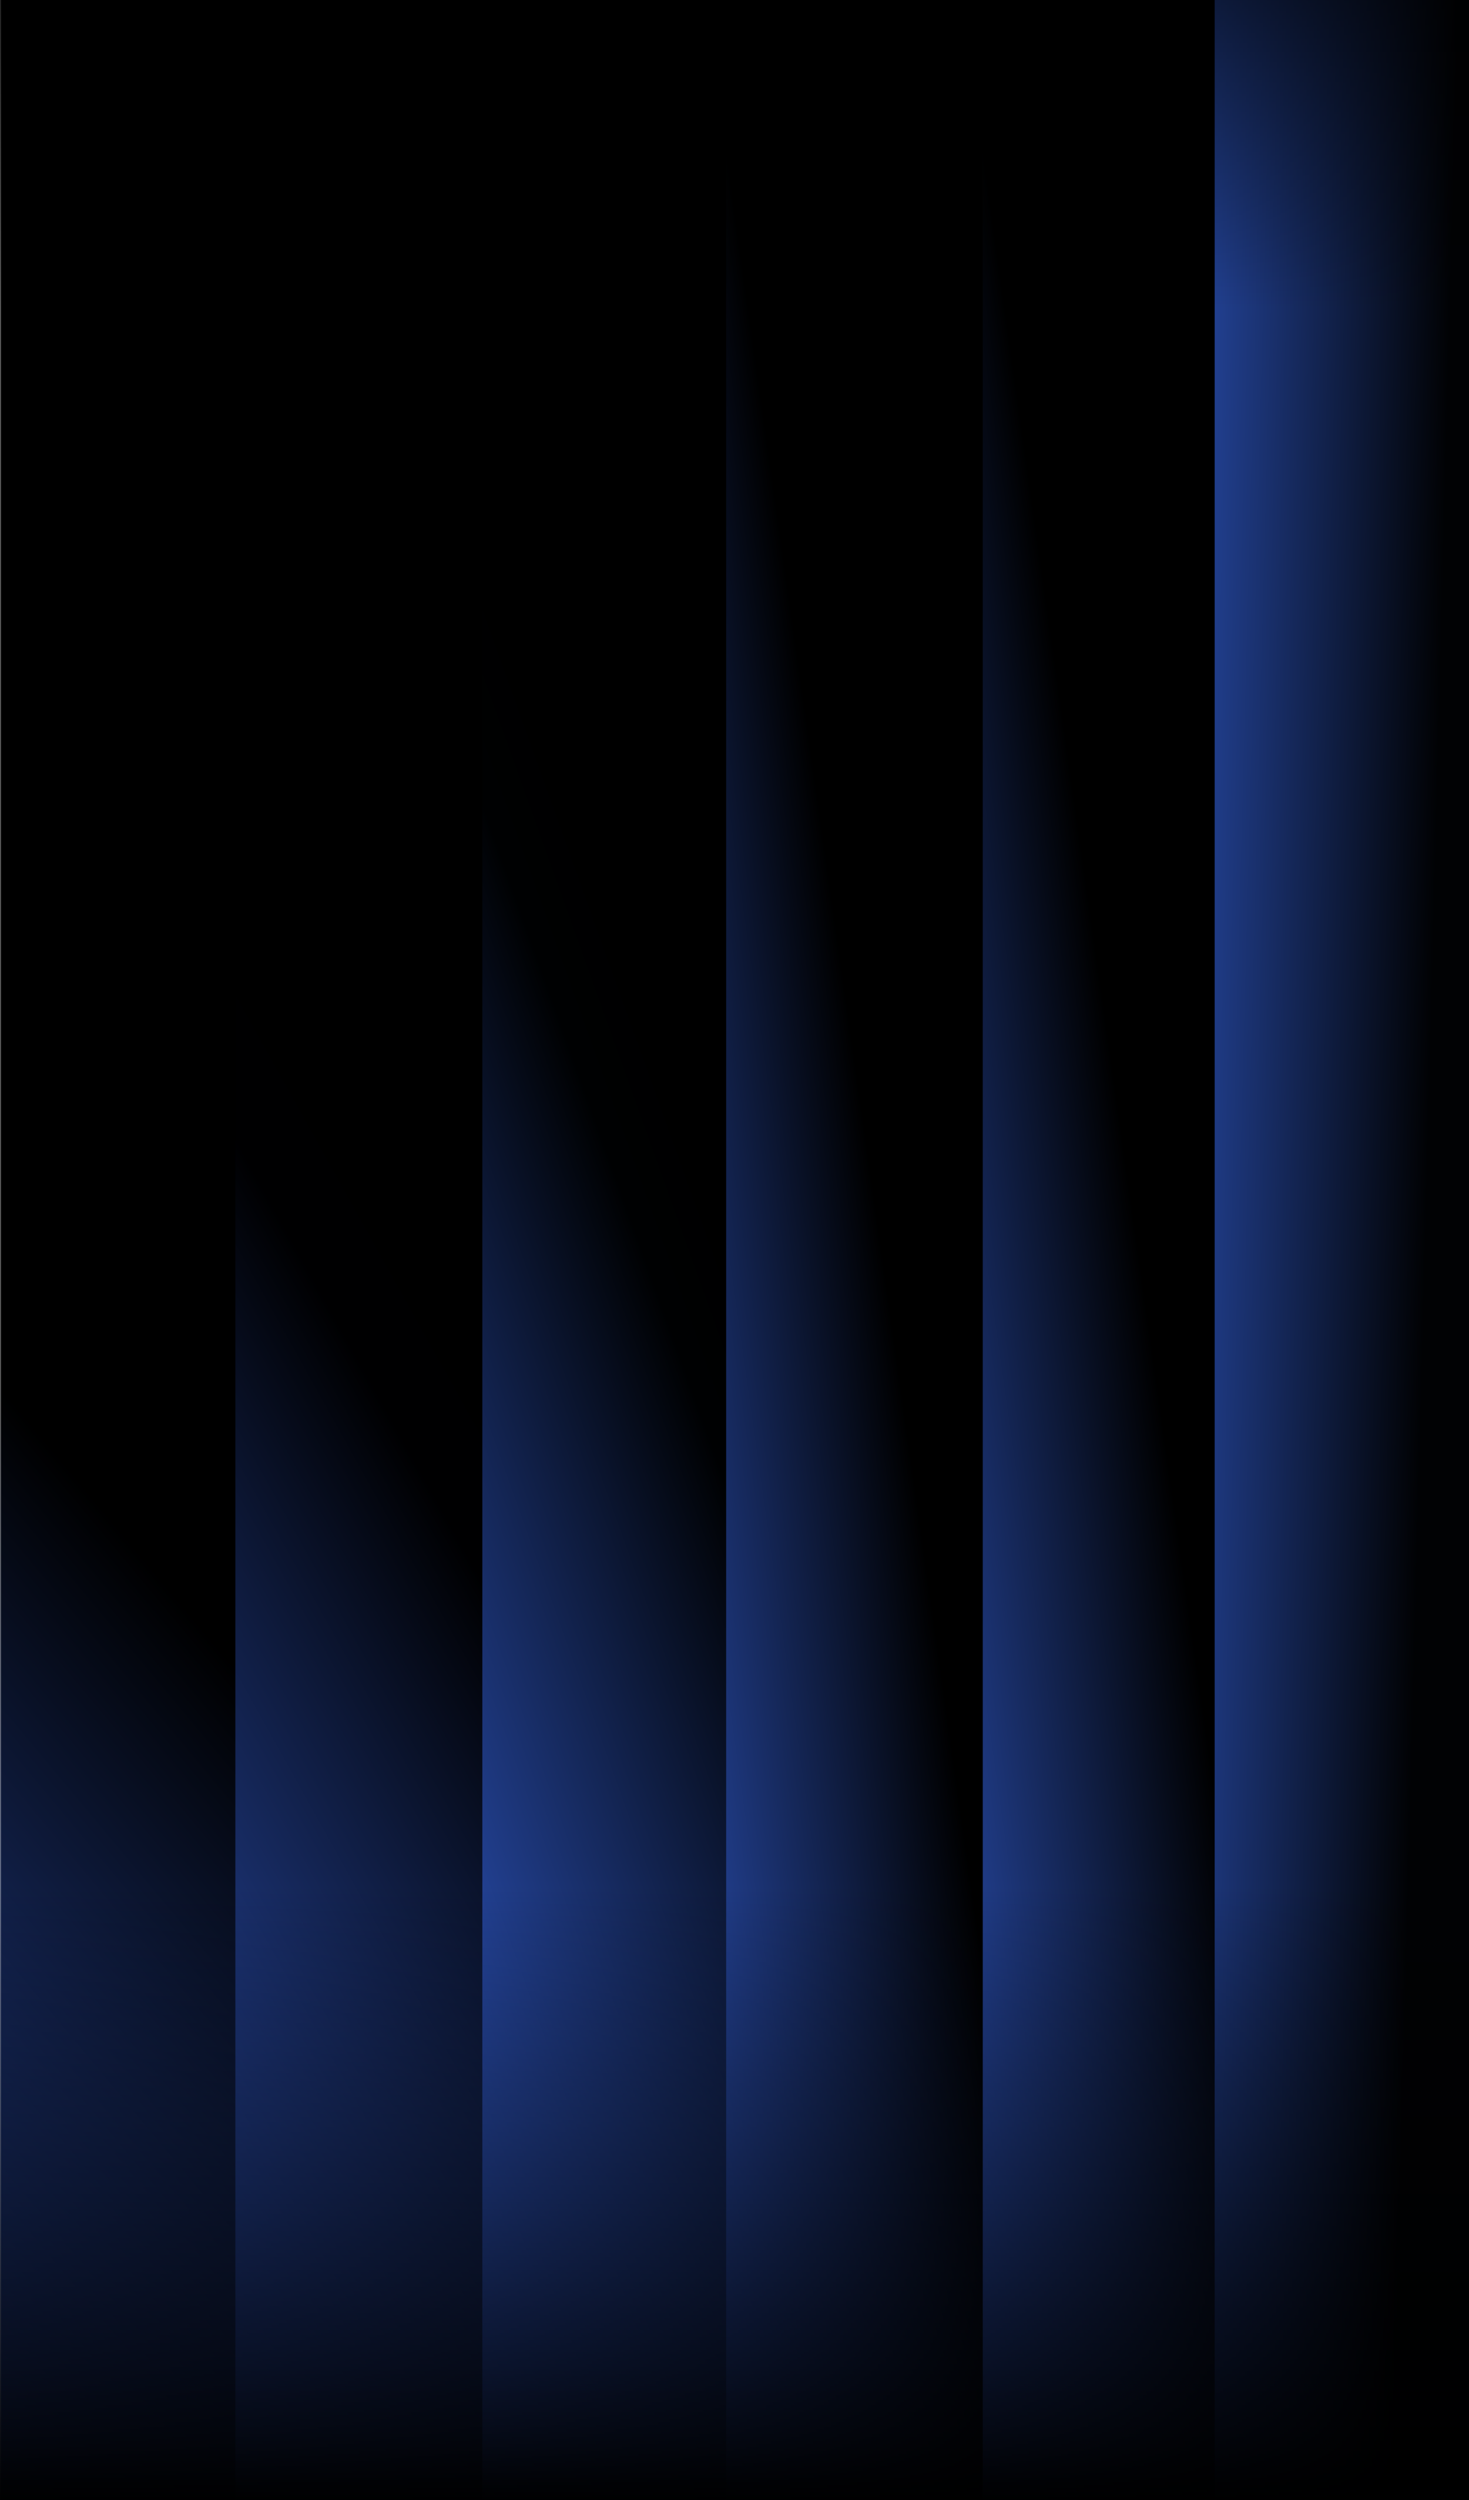
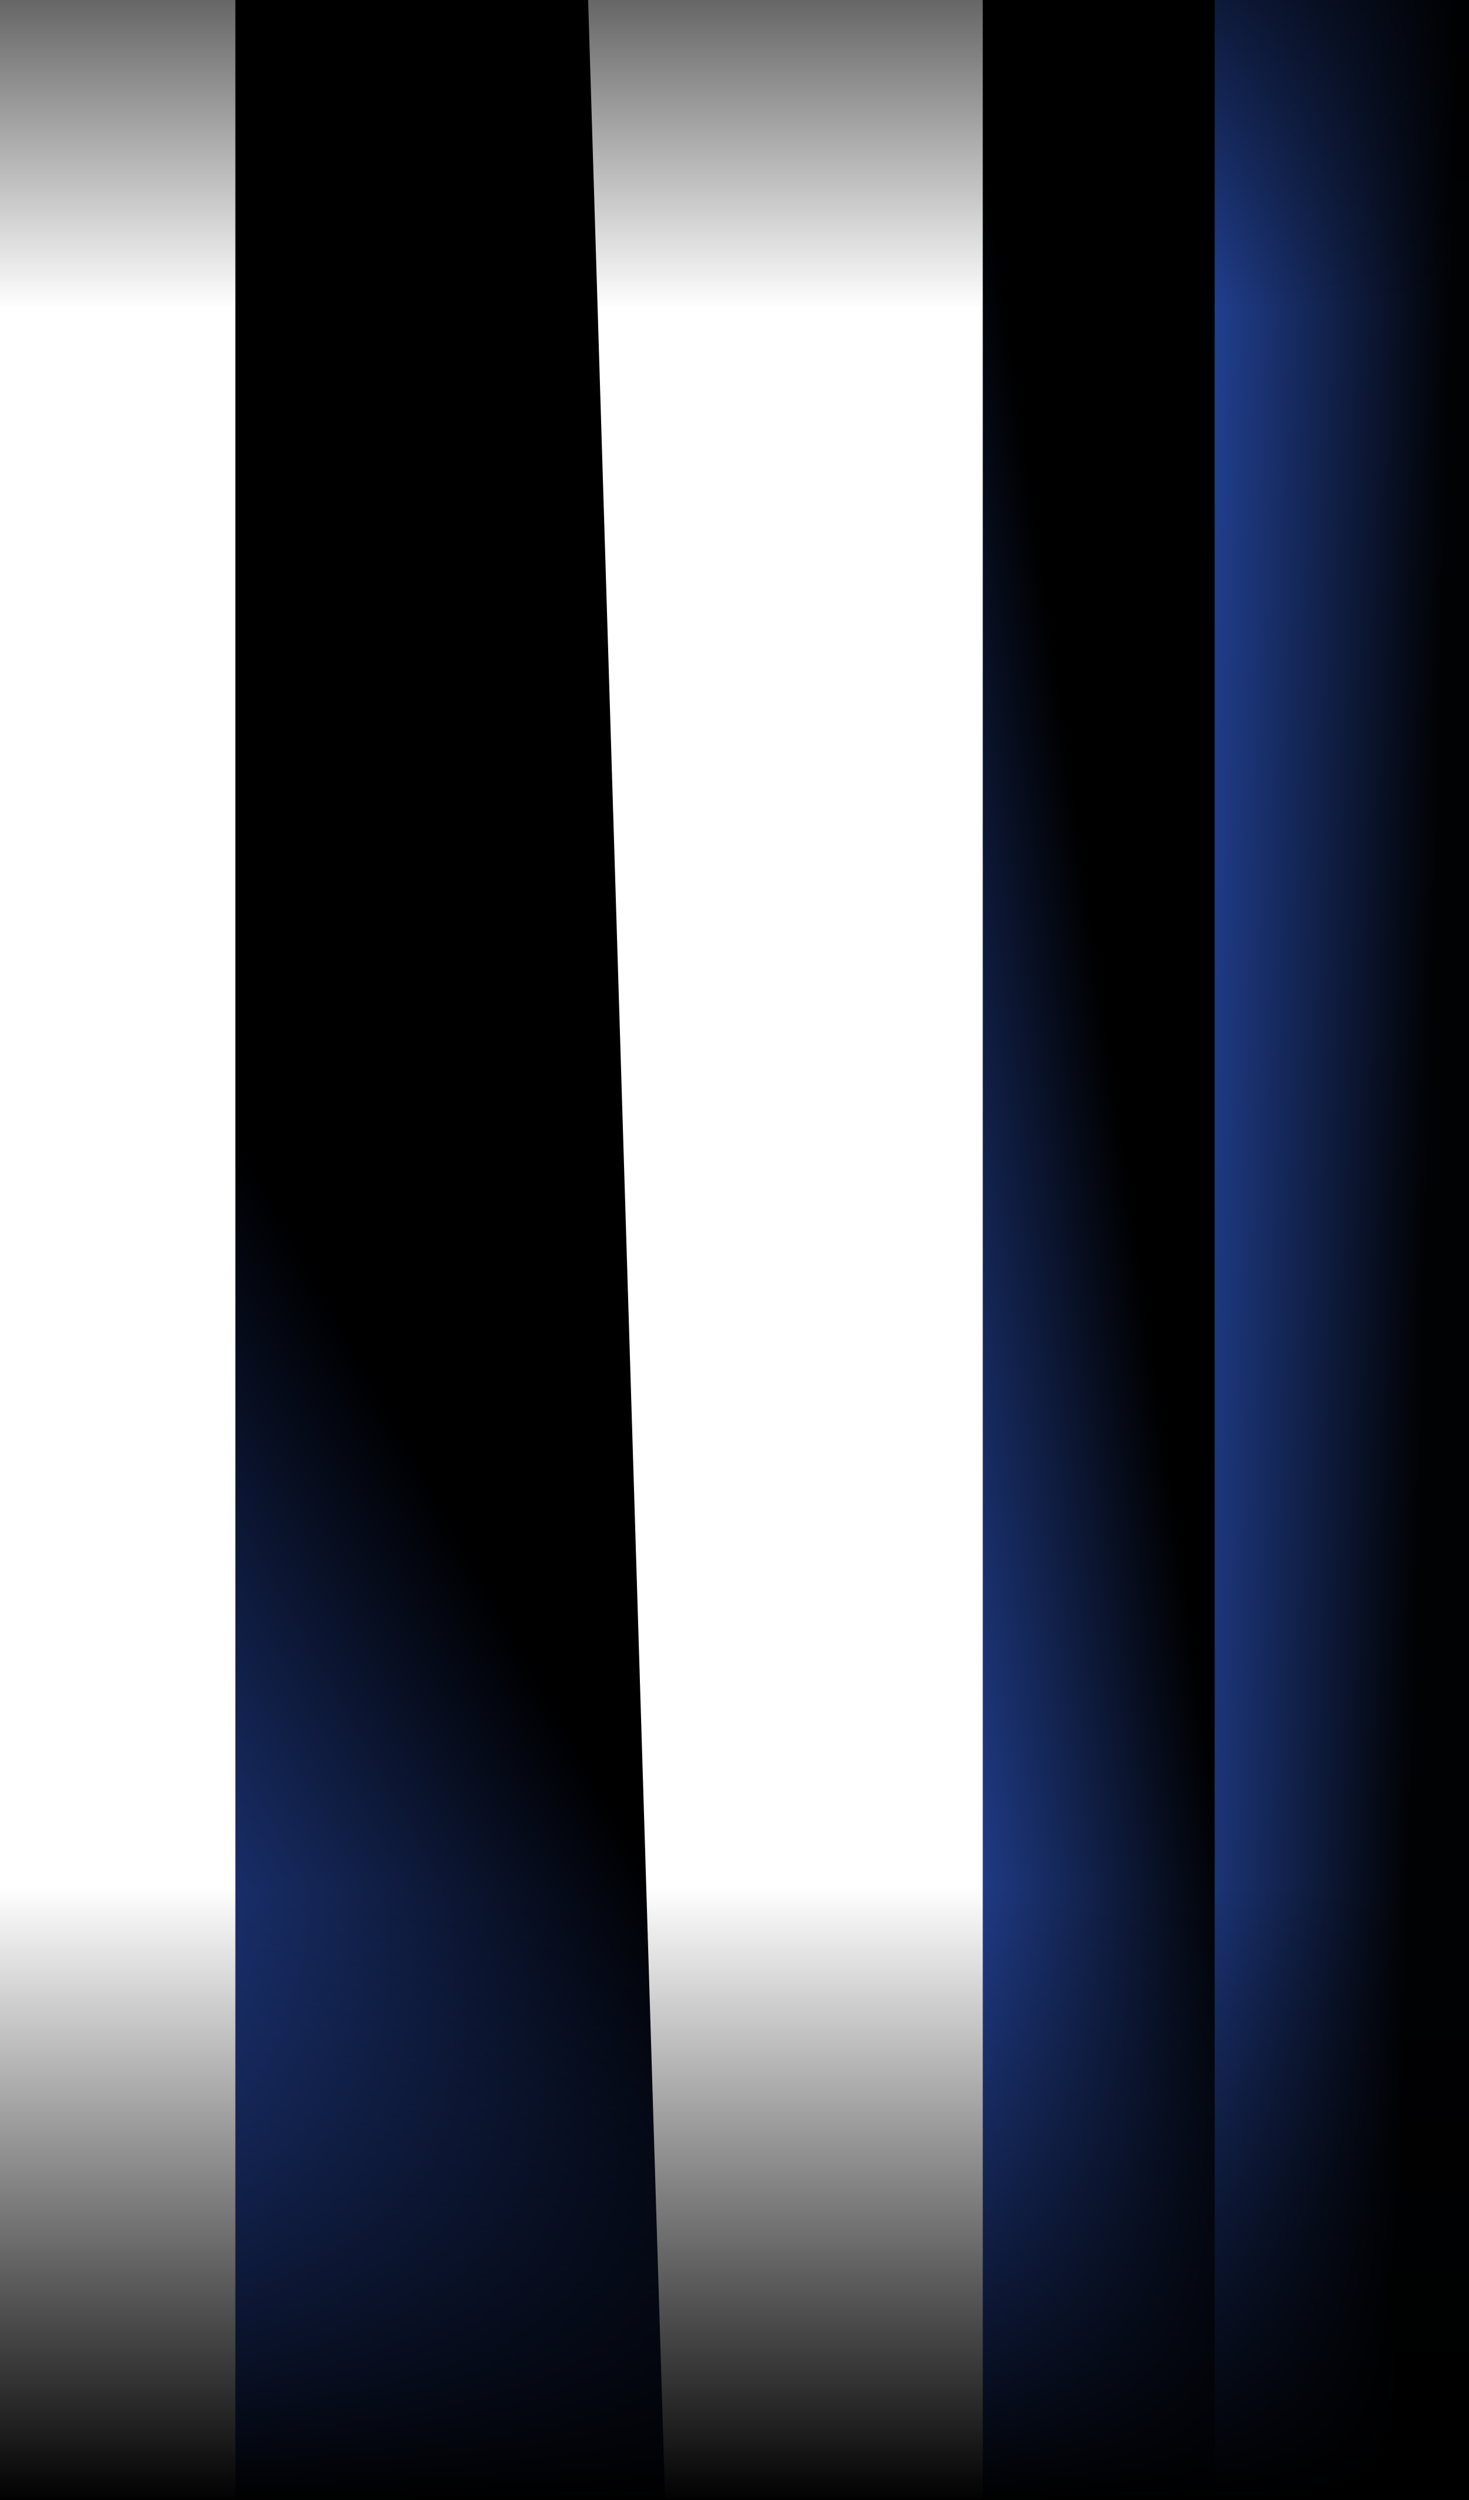
<svg xmlns="http://www.w3.org/2000/svg" width="476" height="810" viewBox="0 0 476 810" fill="none">
  <g clip-path="url(#clip0_2639_7011)">
    <mask id="mask0_2639_7011" style="mask-type:luminance" maskUnits="userSpaceOnUse" x="0" y="-138" width="1440" height="1034">
      <path d="M1440 895.777H0V-137.299H1440V895.777Z" fill="white" />
    </mask>
    <g mask="url(#mask0_2639_7011)">
-       <path d="M107.847 -268.559L0 -607.752V1288.95L93.344 1520.48H172.545L107.847 -268.559Z" fill="url(#paint0_linear_2639_7011)" />
      <path d="M76.264 1289.3L159.598 1504.16L235.051 1444.31L209.76 622.9L184.452 -198.525L173.681 -294.884L76.264 -600.178V344.572V1289.3Z" fill="url(#paint1_linear_2639_7011)" />
-       <path d="M156.293 1289.64L237.292 1487.85L308.997 1368.15L288.815 566.287L268.633 -235.577L250.971 -321.245L156.293 -592.603V348.52V1289.64Z" fill="url(#paint2_linear_2639_7011)" />
-       <path d="M235.294 1290.01L313.974 1471.54L381.932 1291.98L366.875 509.697L351.801 -272.625L327.249 -347.582L235.294 -585.004V352.492V1290.01Z" fill="url(#paint3_linear_2639_7011)" />
      <path d="M318.44 1290.01L397.12 1471.54L465.078 1291.98L450.021 509.697L434.948 -272.625L410.396 -347.582L318.44 -585.004V352.492V1290.01Z" fill="url(#paint4_linear_2639_7011)" />
      <path d="M393.589 1290.44L467.083 1455.32L528.898 1215.93L519.321 453.276L509.743 -309.395L479.475 -373.633L393.589 -577.114V356.663V1290.44Z" fill="url(#paint5_linear_2639_7011)" />
    </g>
    <g style="mix-blend-mode:darken">
      <rect y="611" width="1440" height="200" fill="url(#paint6_linear_2639_7011)" />
    </g>
    <g style="mix-blend-mode:darken">
      <rect x="1440" y="100" width="1440" height="100" transform="rotate(-180 1440 100)" fill="url(#paint7_linear_2639_7011)" fill-opacity="0.6" />
    </g>
  </g>
  <defs>
    <linearGradient id="paint0_linear_2639_7011" x1="-1004.73" y1="1622.94" x2="213.875" y2="606.212" gradientUnits="userSpaceOnUse">
      <stop offset="0.28" />
      <stop offset="0.72" stop-color="#3C70FF" />
      <stop offset="0.96" />
    </linearGradient>
    <linearGradient id="paint1_linear_2639_7011" x1="-764.46" y1="1072.77" x2="215.738" y2="526.617" gradientUnits="userSpaceOnUse">
      <stop stop-color="#060B1A" />
      <stop offset="0.28" stop-color="#040812" />
      <stop offset="0.72" stop-color="#3868EC" />
      <stop offset="0.96" stop-color="#000001" />
      <stop offset="1" />
    </linearGradient>
    <linearGradient id="paint2_linear_2639_7011" x1="-399.994" y1="699.678" x2="259.046" y2="463.732" gradientUnits="userSpaceOnUse">
      <stop stop-color="#0C1633" />
      <stop offset="0.28" stop-color="#091025" />
      <stop offset="0.7" stop-color="#3360DA" />
      <stop offset="0.96" stop-color="#000102" />
      <stop offset="1" />
    </linearGradient>
    <linearGradient id="paint3_linear_2639_7011" x1="-49.412" y1="501.797" x2="292.666" y2="453.415" gradientUnits="userSpaceOnUse">
      <stop stop-color="#12224D" />
      <stop offset="0.28" stop-color="#0D1837" />
      <stop offset="0.656" stop-color="#2F58C7" />
      <stop offset="1" />
    </linearGradient>
    <linearGradient id="paint4_linear_2639_7011" x1="33.735" y1="501.797" x2="375.812" y2="453.415" gradientUnits="userSpaceOnUse">
      <stop stop-color="#12224D" />
      <stop offset="0.28" stop-color="#0D1837" />
      <stop offset="0.656" stop-color="#2F58C7" />
      <stop offset="1" />
    </linearGradient>
    <linearGradient id="paint5_linear_2639_7011" x1="209.602" y1="431.399" x2="461.035" y2="438.046" gradientUnits="userSpaceOnUse">
      <stop stop-color="#182D66" />
      <stop offset="0.28" stop-color="#112049" />
      <stop offset="0.612" stop-color="#2A50B5" />
      <stop offset="1" stop-color="#010204" />
    </linearGradient>
    <linearGradient id="paint6_linear_2639_7011" x1="720" y1="811" x2="720" y2="611" gradientUnits="userSpaceOnUse">
      <stop />
      <stop offset="1" stop-opacity="0" />
    </linearGradient>
    <linearGradient id="paint7_linear_2639_7011" x1="2160" y1="200" x2="2160" y2="100" gradientUnits="userSpaceOnUse">
      <stop />
      <stop offset="1" stop-opacity="0" />
    </linearGradient>
    <clipPath id="clip0_2639_7011">
      <rect width="476" height="810" fill="white" />
    </clipPath>
  </defs>
</svg>